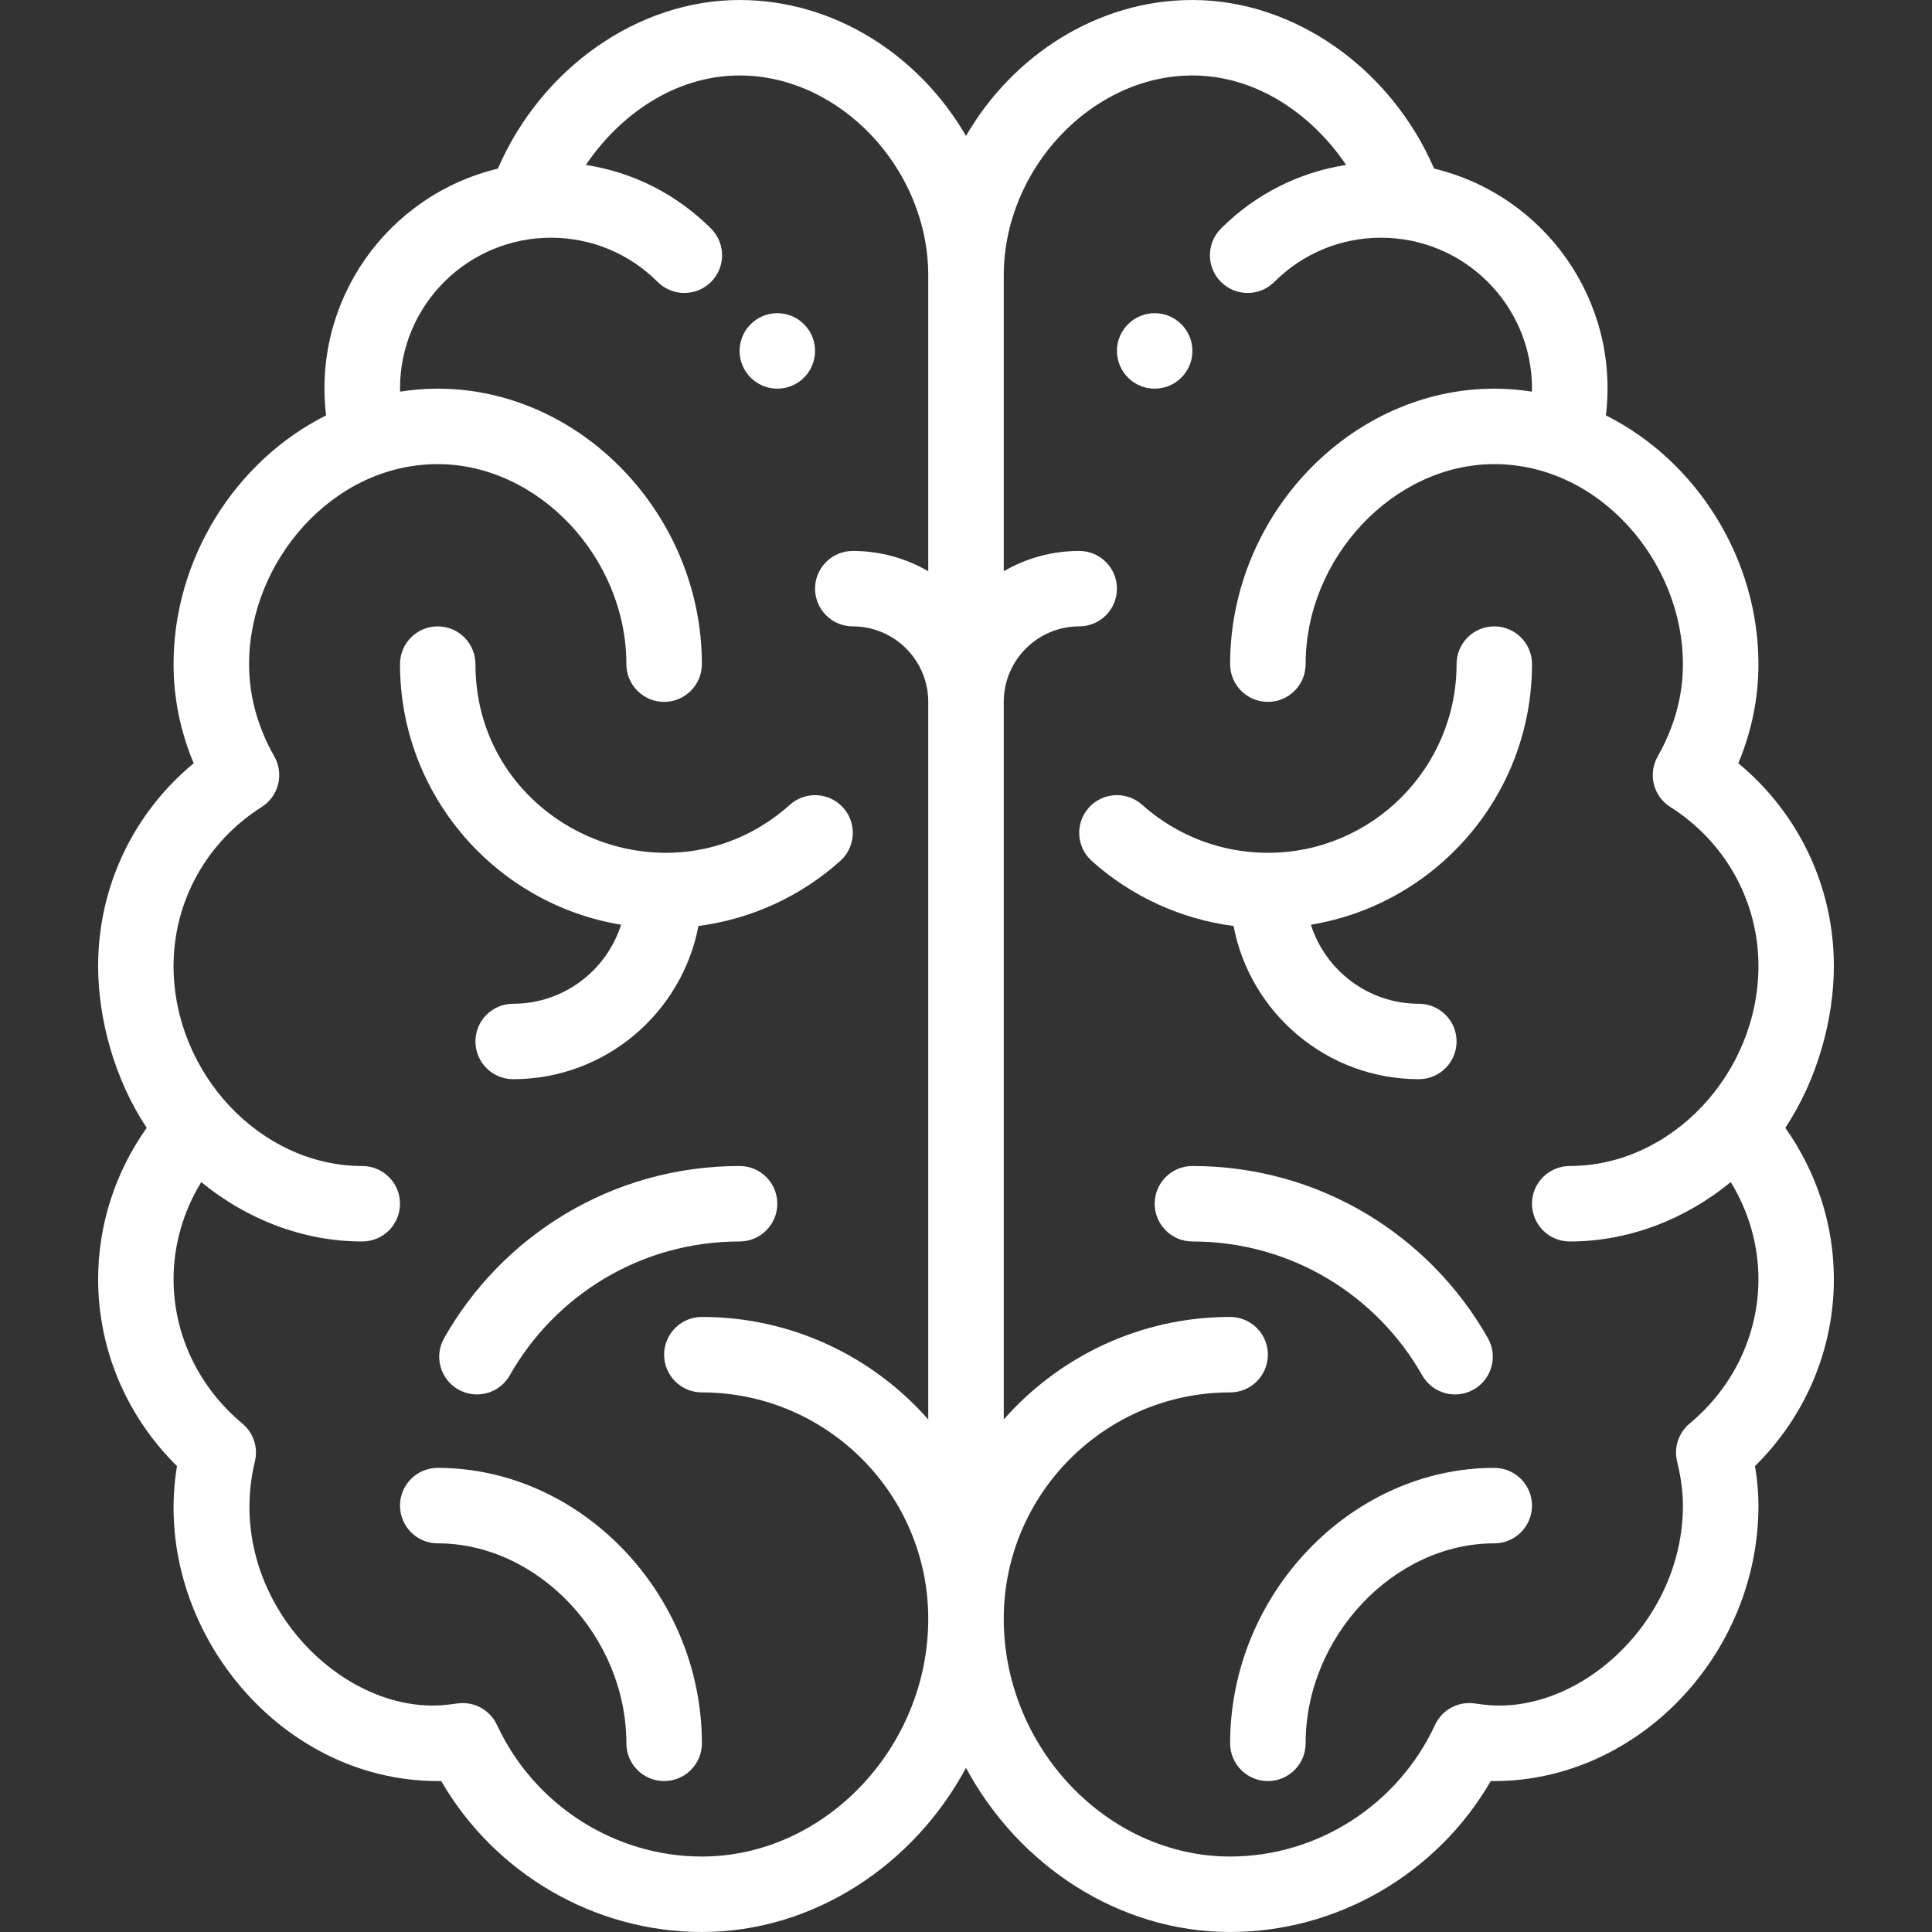
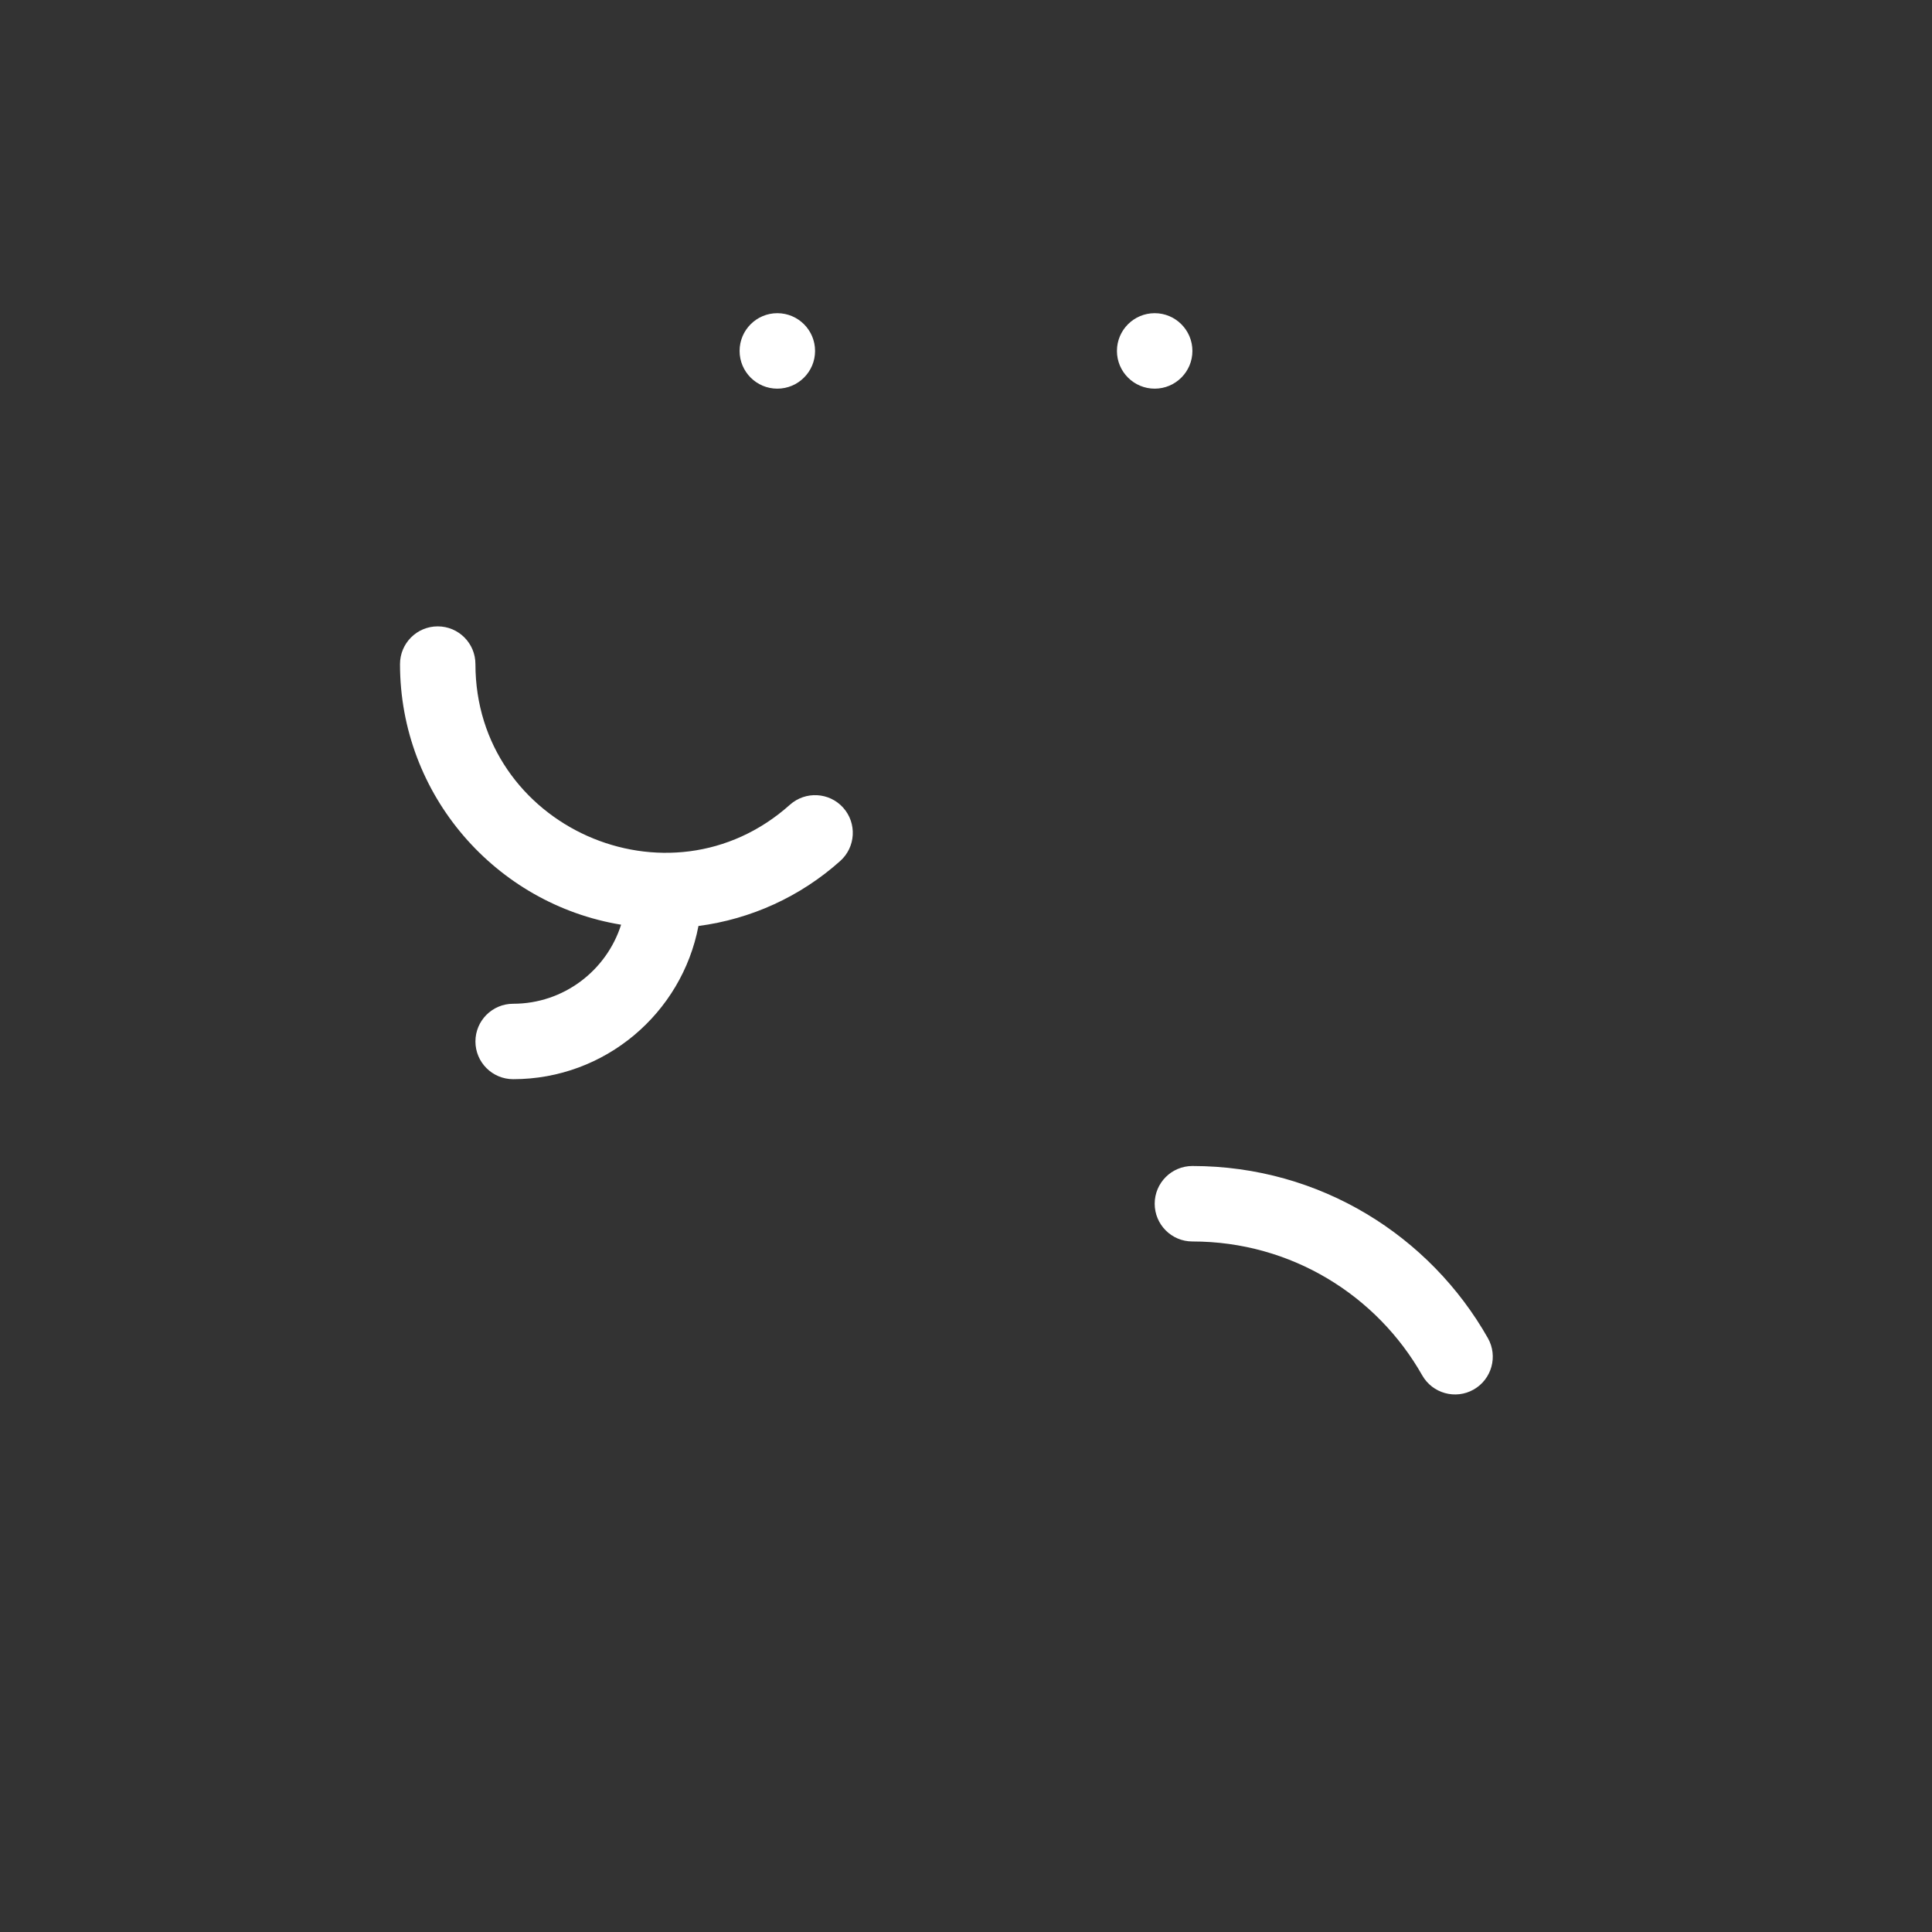
<svg xmlns="http://www.w3.org/2000/svg" width="48" height="48" viewBox="0 0 48 48" fill="none">
  <rect x="0" y="0" width="48" height="48" fill="#333333" stroke="none" />
  <path d="M28.688 7.781C28.17 7.781 27.75 8.201 27.75 8.719C27.75 9.236 28.17 9.656 28.688 9.656C29.205 9.656 29.625 9.236 29.625 8.719C29.625 8.201 29.205 7.781 28.688 7.781Z" fill="white" />
  <path d="M19.312 7.781C18.795 7.781 18.375 8.201 18.375 8.719C18.375 9.236 18.795 9.656 19.312 9.656C19.83 9.656 20.25 9.236 20.25 8.719C20.25 8.201 19.83 7.781 19.312 7.781Z" fill="white" />
-   <path d="M44.355 28.02C45.16 26.812 45.562 25.306 45.562 24C45.562 22.032 44.688 20.203 43.188 18.963C43.52 18.169 43.688 17.344 43.688 16.5C43.688 13.889 42.163 11.456 39.898 10.32C40.241 7.469 38.383 4.855 35.63 4.188C34.553 1.697 32.154 0 29.625 0C27.271 0 25.16 1.373 24 3.377C22.84 1.373 20.729 0 18.375 0C15.846 0 13.447 1.697 12.37 4.189C9.6 4.859 7.76 7.486 8.102 10.32C5.837 11.456 4.312 13.889 4.312 16.5C4.312 17.344 4.48 18.169 4.812 18.963C3.312 20.203 2.438 22.032 2.438 24C2.438 25.312 2.843 26.817 3.645 28.02C2.862 29.125 2.438 30.435 2.438 31.781C2.438 33.526 3.145 35.189 4.397 36.424C3.753 40.313 6.855 44.25 10.875 44.25C10.904 44.25 10.933 44.249 10.961 44.249C12.293 46.548 14.767 48 17.438 48C20.221 48 22.708 46.329 24 43.922C25.292 46.329 27.779 48 30.562 48C33.233 48 35.707 46.548 37.039 44.249C37.067 44.249 37.096 44.25 37.125 44.25C40.682 44.25 43.688 41.116 43.688 37.406C43.688 37.09 43.66 36.766 43.603 36.424C44.855 35.189 45.562 33.527 45.562 31.781C45.562 30.435 45.138 29.125 44.355 28.02ZM23.062 14.192C22.511 13.872 21.87 13.688 21.188 13.688C20.67 13.688 20.25 14.107 20.25 14.625C20.25 15.143 20.67 15.562 21.188 15.562C22.221 15.562 23.062 16.404 23.062 17.438V35.266C21.687 33.706 19.676 32.719 17.438 32.719C16.92 32.719 16.5 33.139 16.5 33.656C16.5 34.174 16.92 34.594 17.438 34.594C20.539 34.594 23.062 37.117 23.062 40.219C23.062 43.42 20.486 46.125 17.438 46.125C15.267 46.125 13.269 44.842 12.347 42.855C12.177 42.489 11.792 42.273 11.391 42.318C11.324 42.326 11.258 42.335 11.193 42.344C8.524 42.709 5.52 39.687 6.333 36.307C6.417 35.96 6.296 35.596 6.021 35.367C4.935 34.464 4.312 33.157 4.312 31.781C4.312 30.931 4.553 30.099 5 29.369C6.125 30.29 7.524 30.844 9 30.844C9.518 30.844 9.938 30.424 9.938 29.906C9.938 29.389 9.518 28.969 9 28.969C6.456 28.969 4.312 26.647 4.312 24C4.312 22.395 5.131 20.918 6.502 20.049C6.924 19.782 7.062 19.23 6.816 18.795C6.399 18.06 6.188 17.288 6.188 16.5C6.188 13.97 8.25 11.531 10.875 11.531C13.372 11.531 15.562 13.853 15.562 16.5C15.562 17.018 15.982 17.438 16.5 17.438C17.018 17.438 17.438 17.018 17.438 16.5C17.438 12.79 14.432 9.656 10.875 9.656C10.561 9.656 10.249 9.682 9.94 9.73C9.939 9.705 9.938 9.681 9.938 9.656C9.938 7.564 11.636 5.906 13.688 5.906C14.689 5.906 15.631 6.296 16.34 7.005C16.706 7.37 17.3 7.37 17.666 7.004C18.032 6.638 18.031 6.044 17.665 5.678C16.81 4.824 15.728 4.279 14.556 4.098C15.382 2.871 16.757 1.875 18.375 1.875C20.872 1.875 23.062 4.197 23.062 6.844V14.192ZM39 30.844C40.477 30.844 41.875 30.29 43 29.369C43.447 30.099 43.688 30.931 43.688 31.781C43.688 33.157 43.065 34.464 41.979 35.367C41.704 35.596 41.583 35.96 41.667 36.307C41.766 36.72 41.812 37.069 41.812 37.406C41.812 40.316 39.181 42.668 36.807 42.344C36.742 42.335 36.676 42.326 36.609 42.318C36.207 42.273 35.823 42.489 35.653 42.855C34.731 44.842 32.733 46.125 30.562 46.125C27.514 46.125 24.938 43.42 24.938 40.219C24.938 37.117 27.461 34.594 30.562 34.594C31.08 34.594 31.5 34.174 31.5 33.656C31.5 33.139 31.08 32.719 30.562 32.719C28.324 32.719 26.313 33.706 24.938 35.266V17.438C24.938 16.404 25.779 15.562 26.812 15.562C27.33 15.562 27.75 15.143 27.75 14.625C27.75 14.107 27.33 13.688 26.812 13.688C26.13 13.688 25.489 13.872 24.938 14.192V6.844C24.938 4.197 27.128 1.875 29.625 1.875C31.243 1.875 32.617 2.871 33.444 4.098C32.272 4.279 31.19 4.824 30.335 5.678C29.969 6.044 29.968 6.637 30.334 7.004C30.7 7.37 31.294 7.37 31.66 7.005C32.369 6.296 33.311 5.906 34.312 5.906C36.374 5.906 38.062 7.574 38.062 9.656C38.062 9.681 38.061 9.705 38.06 9.73C37.751 9.682 37.439 9.656 37.125 9.656C33.568 9.656 30.562 12.79 30.562 16.5C30.562 17.018 30.982 17.438 31.5 17.438C32.018 17.438 32.438 17.018 32.438 16.5C32.438 13.853 34.628 11.531 37.125 11.531C39.748 11.531 41.812 13.969 41.812 16.5C41.812 17.288 41.601 18.06 41.184 18.795C40.938 19.23 41.076 19.782 41.498 20.049C42.869 20.918 43.688 22.395 43.688 24C43.688 26.656 41.537 28.969 39 28.969C38.482 28.969 38.062 29.389 38.062 29.906C38.062 30.424 38.482 30.844 39 30.844Z" fill="white" />
  <path d="M20.949 20.067C20.604 19.682 20.011 19.649 19.625 19.994C16.619 22.683 11.812 20.534 11.812 16.5C11.812 15.982 11.393 15.562 10.875 15.562C10.357 15.562 9.938 15.982 9.938 16.5C9.938 19.755 12.319 22.462 15.431 22.974C15.07 24.111 14.005 24.938 12.75 24.938C12.232 24.938 11.812 25.357 11.812 25.875C11.812 26.393 12.232 26.812 12.75 26.812C15.034 26.812 16.94 25.171 17.353 23.006C18.657 22.835 19.884 22.278 20.875 21.391C21.261 21.046 21.294 20.453 20.949 20.067Z" fill="white" />
-   <path d="M10.875 36.469C10.357 36.469 9.938 36.889 9.938 37.406C9.938 37.924 10.357 38.344 10.875 38.344C13.372 38.344 15.562 40.666 15.562 43.312C15.562 43.83 15.982 44.25 16.5 44.25C17.018 44.25 17.438 43.83 17.438 43.312C17.438 39.603 14.432 36.469 10.875 36.469Z" fill="white" />
-   <path d="M18.375 28.969C15.198 28.969 12.47 30.711 11.034 33.245C10.779 33.695 10.937 34.267 11.387 34.522C11.838 34.778 12.41 34.62 12.665 34.169C13.784 32.195 15.907 30.844 18.375 30.844C18.893 30.844 19.312 30.424 19.312 29.906C19.312 29.389 18.893 28.969 18.375 28.969Z" fill="white" />
-   <path d="M35.25 24.938C33.995 24.938 32.93 24.111 32.569 22.974C35.681 22.462 38.062 19.755 38.062 16.5C38.062 15.982 37.643 15.562 37.125 15.562C36.607 15.562 36.188 15.982 36.188 16.5C36.188 19.085 34.085 21.188 31.5 21.188C30.345 21.188 29.236 20.764 28.375 19.994C27.989 19.649 27.396 19.681 27.051 20.067C26.706 20.453 26.739 21.046 27.125 21.391C28.116 22.278 29.343 22.835 30.647 23.006C31.06 25.171 32.967 26.812 35.25 26.812C35.768 26.812 36.188 26.393 36.188 25.875C36.188 25.357 35.768 24.938 35.25 24.938Z" fill="white" />
-   <path d="M37.125 36.469C33.568 36.469 30.562 39.603 30.562 43.312C30.562 43.83 30.982 44.25 31.5 44.25C32.018 44.25 32.438 43.83 32.438 43.312C32.438 40.666 34.628 38.344 37.125 38.344C37.643 38.344 38.062 37.924 38.062 37.406C38.062 36.889 37.643 36.469 37.125 36.469Z" fill="white" />
  <path d="M36.966 33.245C35.533 30.717 32.809 28.969 29.625 28.969C29.107 28.969 28.688 29.389 28.688 29.906C28.688 30.424 29.107 30.844 29.625 30.844C32.091 30.844 34.215 32.195 35.334 34.169C35.59 34.62 36.163 34.778 36.612 34.523C37.063 34.267 37.221 33.695 36.966 33.245Z" fill="white" />
</svg>